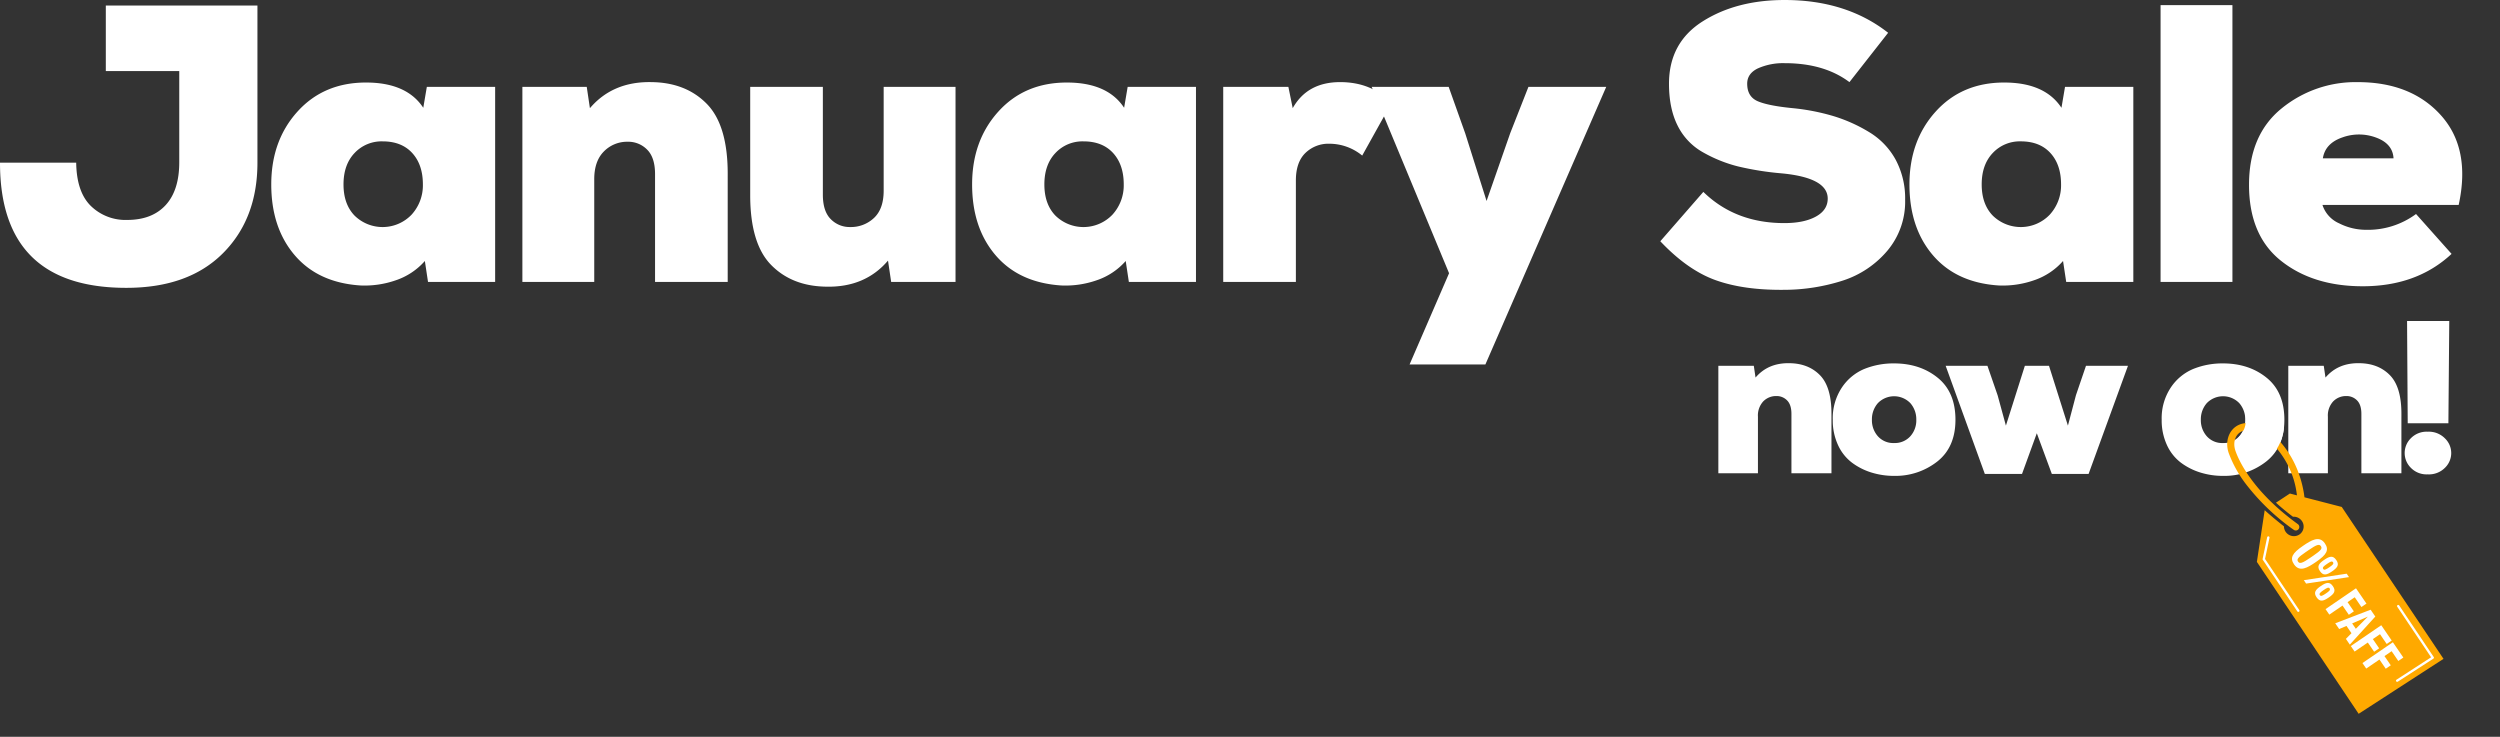
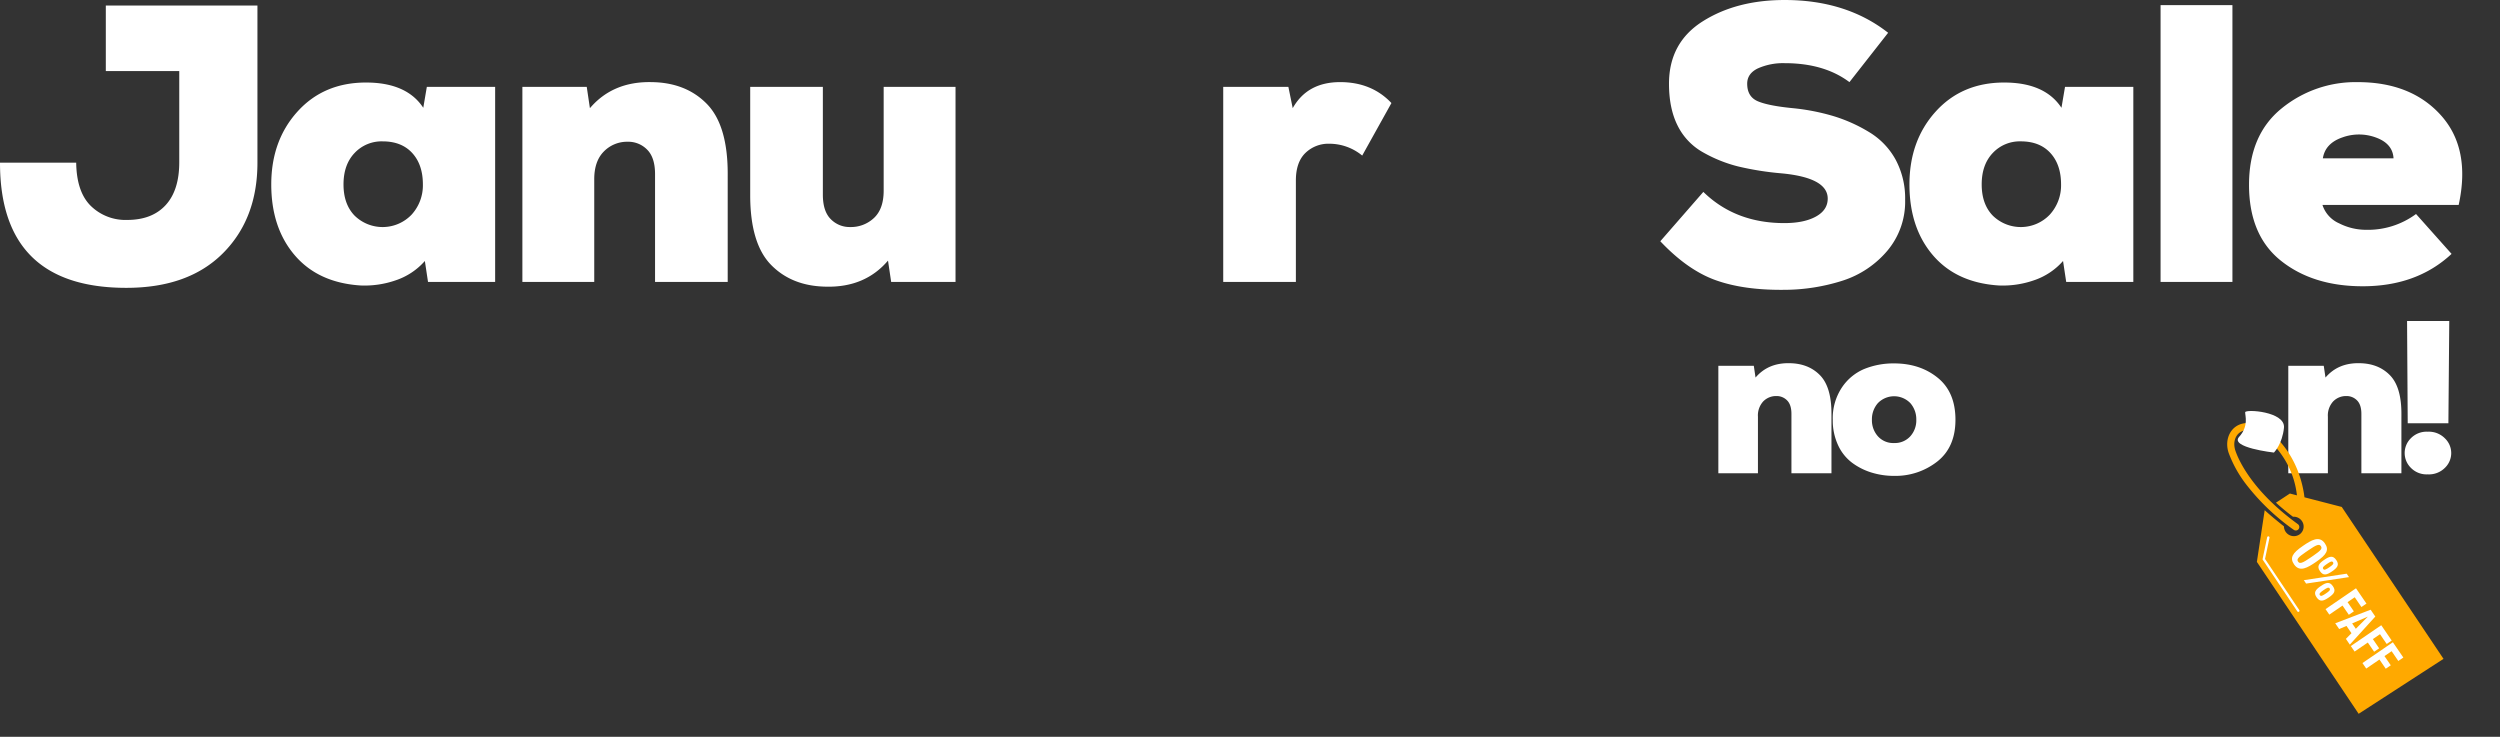
<svg xmlns="http://www.w3.org/2000/svg" width="938.337" height="276.55" viewBox="0 0 938.337 276.55">
  <rect x="0" y="0" width="938.337" height="276.55" fill="#333333" stroke="none" />
  <defs>
    <clipPath id="clip-path">
      <rect id="Rectangle_1867" data-name="Rectangle 1867" width="924.163" height="136.788" fill="none" />
    </clipPath>
  </defs>
  <g id="text" transform="translate(-636.832 -166.354)">
    <g id="Group_1818" data-name="Group 1818" transform="translate(16.639 -3.781)">
      <path id="Path_3610" data-name="Path 3610" d="M501.2,173.914H486.175V151.623q0-3.43-1.633-5.062a5.446,5.446,0,0,0-4-1.633,6.709,6.709,0,0,0-4.939,2,7.791,7.791,0,0,0-2,5.757v21.229h-14.86V133.578h13.308l.651,4.409q4.735-5.551,12.738-5.389,7.1.084,11.431,4.491t4.328,14.453Z" transform="translate(806.406 173.857)" fill="#fff" />
      <path id="Path_3611" data-name="Path 3611" d="M547.695,132.723q9.715,0,16.37,5.389t6.655,15.758q0,10.289-6.818,15.677a25.346,25.346,0,0,1-16.207,5.388,28.4,28.4,0,0,1-8.533-1.266,24.041,24.041,0,0,1-7.307-3.713,17.249,17.249,0,0,1-5.226-6.614,21.984,21.984,0,0,1-1.96-9.472,20.793,20.793,0,0,1,3.387-12.044,18.862,18.862,0,0,1,8.451-7.021,29.146,29.146,0,0,1,11.188-2.083m0,29.884a7.81,7.81,0,0,0,6.042-2.49,8.887,8.887,0,0,0,2.286-6.247,9.171,9.171,0,0,0-2.245-6.246,8.48,8.48,0,0,0-11.991-.175c-.059.058-.118.116-.175.175a9.168,9.168,0,0,0-2.245,6.246,9.014,9.014,0,0,0,2.245,6.206,7.721,7.721,0,0,0,6.084,2.531Z" transform="translate(783.423 173.813)" fill="#fff" />
-       <path id="Path_3612" data-name="Path 3612" d="M619.446,134.1h9.063l7.1,22.454,3.021-11.431L642.39,134.1h15.759L643.37,174.685h-13.8l-5.634-15.269-5.552,15.269H604.422l-14.7-40.582H605.4l3.837,11.1,3.1,11.35Z" transform="translate(760.745 173.331)" fill="#fff" />
-       <path id="Path_3613" data-name="Path 3613" d="M737.216,132.723q9.715,0,16.37,5.389t6.654,15.758q0,10.289-6.818,15.677a25.347,25.347,0,0,1-16.207,5.388,28.381,28.381,0,0,1-8.533-1.266,24.051,24.051,0,0,1-7.307-3.713,17.261,17.261,0,0,1-5.226-6.614,21.985,21.985,0,0,1-1.959-9.472,20.793,20.793,0,0,1,3.387-12.044,18.866,18.866,0,0,1,8.451-7.021,29.139,29.139,0,0,1,11.188-2.083m0,29.884a7.808,7.808,0,0,0,6.042-2.49,8.884,8.884,0,0,0,2.286-6.247,9.167,9.167,0,0,0-2.245-6.246,8.479,8.479,0,0,0-11.989-.177c-.06.058-.119.117-.177.177a9.164,9.164,0,0,0-2.245,6.246,9.013,9.013,0,0,0,2.245,6.206,7.719,7.719,0,0,0,6.083,2.531Z" transform="translate(717.359 173.813)" fill="#fff" />
      <path id="Path_3614" data-name="Path 3614" d="M829.6,173.914H814.577V151.623q0-3.43-1.633-5.062a5.447,5.447,0,0,0-4-1.633,6.71,6.71,0,0,0-4.939,2,7.791,7.791,0,0,0-2,5.757v21.229h-14.86V133.578h13.309l.651,4.409q4.734-5.551,12.737-5.389,7.1.084,11.431,4.491t4.328,14.453Z" transform="translate(691.924 173.857)" fill="#fff" />
      <path id="Path_3615" data-name="Path 3615" d="M862.857,165.845a8.211,8.211,0,0,1-6.369-2.491,7.787,7.787,0,0,1-.01-11.013l.01-.01a8.217,8.217,0,0,1,6.369-2.49,8.465,8.465,0,0,1,6.449,2.49,7.644,7.644,0,0,1,.254,10.807q-.1.11-.214.216a8.436,8.436,0,0,1-6.489,2.491m7.755-19.188H855.344l-.245-38.375h15.839Z" transform="translate(668.549 182.332)" fill="#fff" />
      <g id="Group_1820" data-name="Group 1820" transform="matrix(0.891, 0.454, -0.454, 0.891, 1460.622, 325.938)">
        <path id="Path_3616" data-name="Path 3616" d="M49.963,13.228,35.852,16.357C33.085,12.242,26.646,4.436,15.916,1.09,5.755-2.079,1.984,2.522,1.07,4.009-.884,7.186-.108,11.479,2.956,14.448A44.847,44.847,0,0,0,14.9,22.32a83.156,83.156,0,0,0,22.868,6.739,1.611,1.611,0,0,0,.162.016,1.319,1.319,0,0,0,.255-2.624C17.17,23.182,7.355,15,4.845,12.57c-2.209-2.14-2.8-5.033-1.469-7.195C5.129,2.523,9.511,1.862,15.1,3.606a32.867,32.867,0,0,1,17.9,13.381l-2.67.592-3.089,5.436c1.634.447,4.713,1.232,8.083,1.8a3.735,3.735,0,0,1,3.748-.066,3.609,3.609,0,0,1,1.435,4.9c-.013.024-.026.046-.039.07a3.749,3.749,0,0,1-5.062,1.362,3.628,3.628,0,0,1-1.464-1.513c-2-.4-6.044-1.244-9.2-2.125l6.2,18.625,59.921,33.46,19.017-32.84Z" transform="translate(0 0)" fill="#ffa900" />
-         <path id="Path_3617" data-name="Path 3617" d="M12.577,25.935a.454.454,0,0,0,.609-.164l7.971-13.763a.438.438,0,0,0-.162-.6l-.006,0L.668.057A.453.453,0,0,0,.059.22a.436.436,0,0,0,.158.6l.008,0L20.158,11.952,12.409,25.335a.435.435,0,0,0,.16.595l.008,0" transform="translate(85.303 36.332)" fill="#fff" />
        <path id="Path_3618" data-name="Path 3618" d="M2.4,8.848,22.718,20.2a.453.453,0,0,0,.609-.164.437.437,0,0,0-.161-.6l-.008,0L3,8.175.881.329A.448.448,0,0,0,.333.015a.438.438,0,0,0-.321.53l0,.007L2.184,8.577a.445.445,0,0,0,.212.272" transform="translate(30.173 35.524)" fill="#fff" />
        <path id="Path_3619" data-name="Path 3619" d="M41.621,34.143l2.208,1.2,2.878-5.275,3.676,2.007,1.1-2.007L47.8,28.064l1.561-2.859,3.9,2.131,1.1-2.008L48.254,22Zm-6.785-3.7,2.206,1.2,2.878-5.275L43.6,28.376l1.1-2.009-3.676-2.007L42.576,21.5l3.9,2.131,1.1-2.008-6.111-3.335Zm.628-12.684.031.017-1.925,6.039-2.143-1.171Zm-9.718,7.723,2.3,1.253,1.908-2.289,2.913,1.587-.9,2.845,2.292,1.251L38,16.4,35.27,14.91Zm-5.656-3.088,2.2,1.2,2.879-5.273,3.675,2.007,1.1-2.008L26.267,16.31l1.561-2.859,3.905,2.131,1.1-2.008-6.11-3.334Zm-12.2-5.973,1.358.744L22.484,7.689l-1.363-.743Zm5.017-9.452c.659-1.207,1.093-1.853,1.7-1.518s.3,1.049-.358,2.257c-.734,1.344-1.165,1.991-1.779,1.657s-.3-1.049.432-2.393m-1.659-.819c-1.2,2.195-1.375,3.466.524,4.5s2.873.2,4.07-2,1.377-3.468-.523-4.5-2.873-.2-4.071,2m3.335,9.328c-1.2,2.194-1.375,3.467.523,4.5s2.873.2,4.071-2,1.376-3.467-.523-4.5-2.872-.2-4.071,2m1.661.818c.659-1.209,1.091-1.855,1.7-1.522s.3,1.049-.357,2.256c-.734,1.345-1.167,1.991-1.779,1.658s-.3-1.049.432-2.392M1.754,5.1c-2.331,4.272-2.414,6.279.2,7.709C5.19,14.569,7.04,11.582,8.869,8.23,11.2,3.959,11.283,1.95,8.664.522,5.433-1.242,3.575,1.763,1.755,5.1m2.631.421c1.69-3.1,2.441-3.924,3.4-3.4S8.6,3.47,6.951,6.5l-.715,1.31c-1.69,3.1-2.439,3.924-3.4,3.4-.949-.518-.814-1.35.838-4.379Z" transform="translate(41.865 27.766)" fill="#fff" />
      </g>
      <rect id="Rectangle_1797" data-name="Rectangle 1797" width="85.433" height="77.512" transform="translate(1452.537 329.018) rotate(-8.894)" fill="none" />
      <path id="Path_3592" data-name="Path 3592" d="M760.8,160.631c-.023,1.251,1.394,5.2-2.262,9.217s13.06,5.9,13.06,5.9,3.139-3.139,3.767-9.292-14.541-7.079-14.565-5.827" transform="translate(702.08 164.252)" fill="#fff" />
    </g>
    <g id="Group_1823" data-name="Group 1823" transform="translate(636.832 166.354)">
      <g id="Group_1822" data-name="Group 1822" clip-path="url(#clip-path)">
        <path id="Path_5724" data-name="Path 5724" d="M0,61.139H28.6q.146,10.969,5.483,16.229A18.6,18.6,0,0,0,47.72,82.629q9.337,0,14.449-5.558t5.113-16.08V26.756H39.717V2.156H96.626V61.139q0,21.046-12.967,34.012T47.424,108.119Q0,108.119,0,61.139" transform="translate(0 -0.081)" fill="#fff" />
        <path id="Path_5725" data-name="Path 5725" d="M162.856,41.671l1.334-7.855h25.638v73.211H164.634l-1.186-7.855a25.2,25.2,0,0,1-10.967,7.261,35.617,35.617,0,0,1-13.19,1.927q-15.86-1.036-24.675-11.336t-8.818-26.6q0-16.45,9.855-27.344t25.713-10.892q15.262,0,21.489,9.484m-15.265,12.6a13.887,13.887,0,0,0-10.522,4.372q-4.152,4.372-4.15,11.783t4.15,11.708a15.038,15.038,0,0,0,21.415-.371,16.3,16.3,0,0,0,4.224-11.337q0-7.411-4-11.783t-11.115-4.372" transform="translate(-3.985 -1.212)" fill="#fff" />
        <path id="Path_5726" data-name="Path 5726" d="M280.806,107.021H253.537V66.562q0-6.223-2.964-9.187a9.877,9.877,0,0,0-7.262-2.965,12.184,12.184,0,0,0-8.966,3.631q-3.633,3.633-3.631,10.448v38.532H203.742V33.809H227.9l1.186,8q8.593-10.077,23.119-9.781,12.893.149,20.748,8.15t7.855,26.231Z" transform="translate(-7.674 -1.206)" fill="#fff" />
        <path id="Path_5727" data-name="Path 5727" d="M292.6,33.88h27.269V74.338q0,6.226,2.964,9.188a9.86,9.86,0,0,0,7.262,2.964,12.594,12.594,0,0,0,8.966-3.409q3.629-3.407,3.631-10.226V33.88h26.972v73.211H345.506l-1.186-8q-8.6,10.081-23.119,9.781-12.893-.149-20.748-8.15T292.6,74.488Z" transform="translate(-11.021 -1.276)" fill="#fff" />
-         <path id="Path_5728" data-name="Path 5728" d="M436.2,41.671l1.334-7.855h25.638v73.211H437.981L436.8,99.173a25.2,25.2,0,0,1-10.967,7.261,35.617,35.617,0,0,1-13.19,1.927q-15.86-1.036-24.675-11.336t-8.818-26.6q0-16.45,9.855-27.344t25.713-10.892q15.262,0,21.489,9.484m-15.265,12.6a13.887,13.887,0,0,0-10.522,4.372q-4.152,4.372-4.15,11.783t4.15,11.708a15.038,15.038,0,0,0,21.415-.371,16.3,16.3,0,0,0,4.224-11.337q0-7.411-4-11.783t-11.115-4.372" transform="translate(-14.281 -1.212)" fill="#fff" />
        <path id="Path_5729" data-name="Path 5729" d="M477.089,33.81h24.453l1.63,8q5.481-9.781,17.784-9.781,11.854,0,19.266,7.855L529.255,59.6a19.428,19.428,0,0,0-12.3-4.446,12.392,12.392,0,0,0-9.04,3.483q-3.557,3.485-3.557,10.3v38.087H477.089Z" transform="translate(-17.97 -1.207)" fill="#fff" />
-         <path id="Path_5730" data-name="Path 5730" d="M593.826,33.88h29.2L577.672,138.064H549.218l14.82-34.233L534.99,33.88h28.9l6.224,17.488,8,25.342,8.892-25.489Z" transform="translate(-20.151 -1.276)" fill="#fff" />
        <path id="Path_5731" data-name="Path 5731" d="M733.075,12.3,718.55,30.825q-9.484-7.114-24.3-7.115a23.323,23.323,0,0,0-10,1.927q-4.076,1.929-4.075,5.781,0,4.891,4,6.595t13.189,2.593a81.255,81.255,0,0,1,15.412,3.038,58.352,58.352,0,0,1,13.265,6,27.42,27.42,0,0,1,9.856,10.3,30.659,30.659,0,0,1,3.556,15.042,28.534,28.534,0,0,1-6.669,19.118A36.594,36.594,0,0,1,716.1,105.3a72.561,72.561,0,0,1-22.154,3.483q-15.118.146-25.639-3.631t-20.748-14.6l16.154-18.525q12,11.708,30.382,11.708,7.407,0,11.854-2.445t4.448-6.743q0-7.853-17.339-9.485a110.572,110.572,0,0,1-16.3-2.593A52.376,52.376,0,0,1,663.643,57.2a23.34,23.34,0,0,1-9.559-10q-3.262-6.447-3.26-15.783,0-15.412,12.671-23.415t30.75-8q23.122,0,38.83,12.3" transform="translate(-24.391)" fill="#fff" />
        <path id="Path_5732" data-name="Path 5732" d="M801.792,41.671l1.334-7.855h25.638v73.211H803.57l-1.185-7.855a25.2,25.2,0,0,1-10.968,7.261,35.617,35.617,0,0,1-13.19,1.927q-15.86-1.036-24.675-11.336t-8.818-26.6q0-16.45,9.855-27.344T780.3,32.187q15.262,0,21.489,9.484m-15.265,12.6a13.889,13.889,0,0,0-10.522,4.372q-4.152,4.372-4.15,11.783t4.15,11.708a15.038,15.038,0,0,0,21.415-.371,16.3,16.3,0,0,0,4.224-11.337q0-7.411-4-11.783t-11.115-4.372" transform="translate(-28.052 -1.212)" fill="#fff" />
        <rect id="Rectangle_1866" data-name="Rectangle 1866" width="26.971" height="103.889" transform="translate(810.937 1.927)" fill="#fff" />
        <path id="Path_5733" data-name="Path 5733" d="M917.928,32.032q20.153,0,31.344,12.523t6.595,33.567H904.738a11.307,11.307,0,0,0,6.223,6.891A22.273,22.273,0,0,0,921.04,87.46a30.342,30.342,0,0,0,18.821-5.929L953.2,96.5q-13.042,12.153-33.345,12.152-18.673,0-30.677-9.56t-12-28.527q0-18.675,12.152-28.6a43.828,43.828,0,0,1,28.6-9.929m-13.042,28.6h26.528q-.3-5.481-6.521-7.78a18.322,18.322,0,0,0-12.671-.074q-6.447,2.223-7.336,7.855" transform="translate(-33.04 -1.207)" fill="#fff" />
      </g>
    </g>
  </g>
</svg>